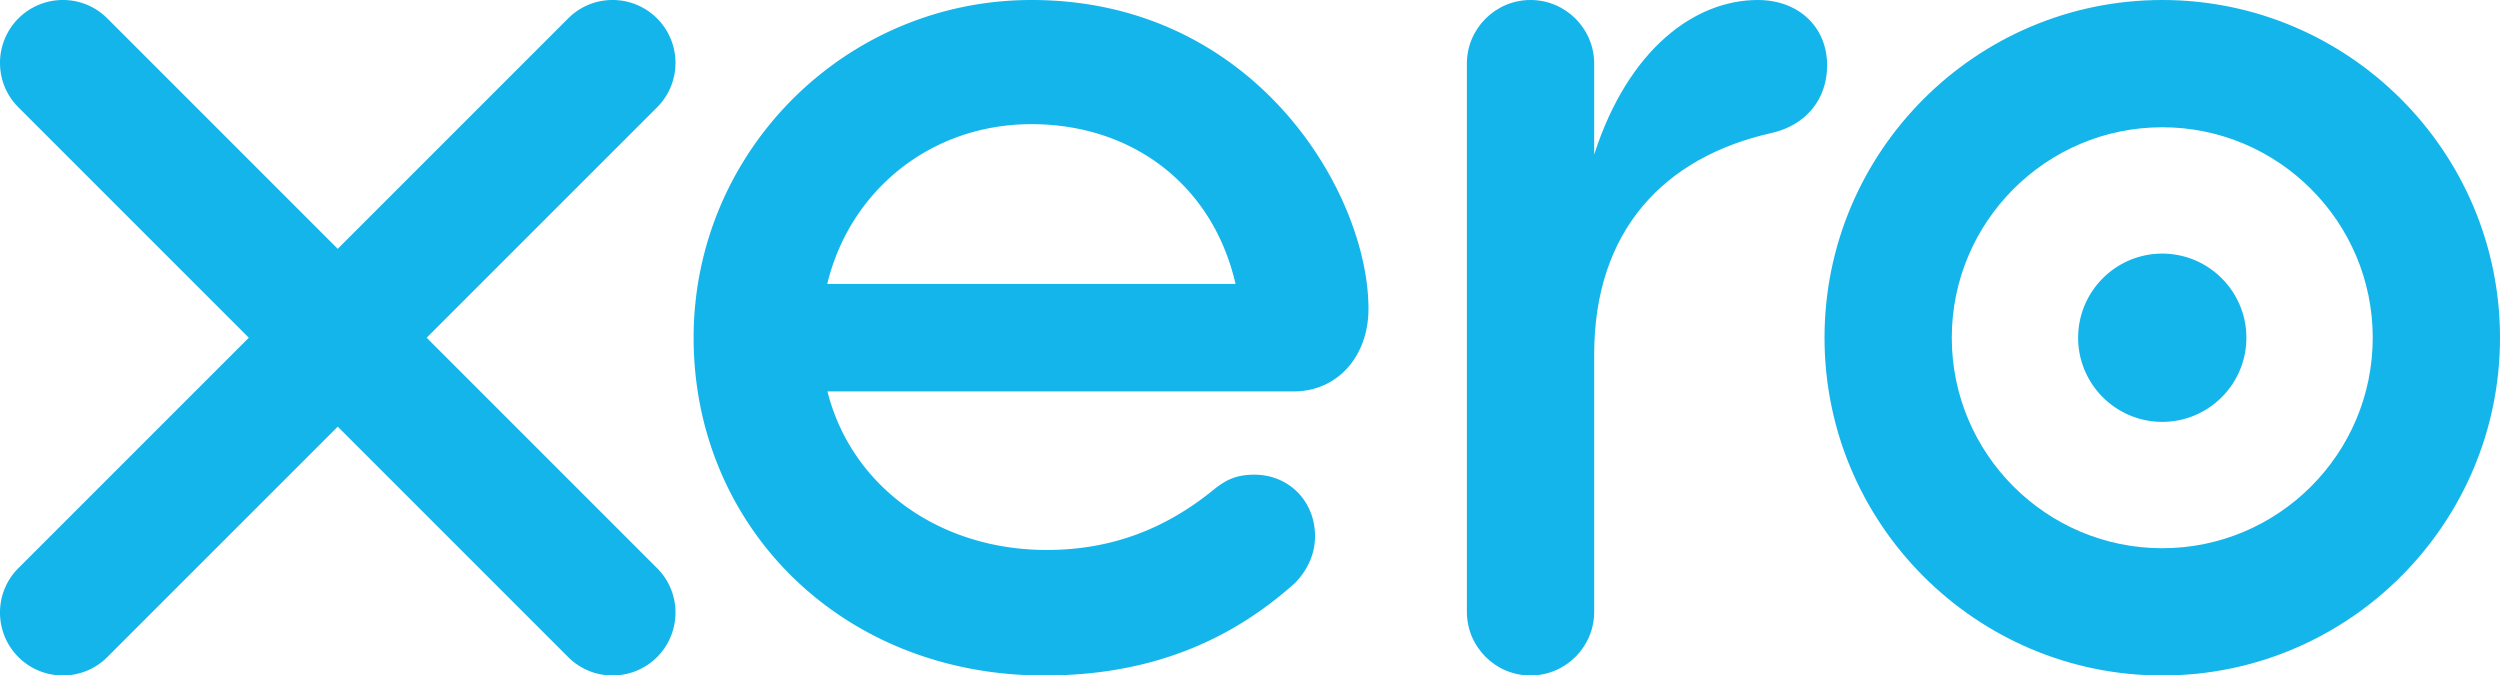
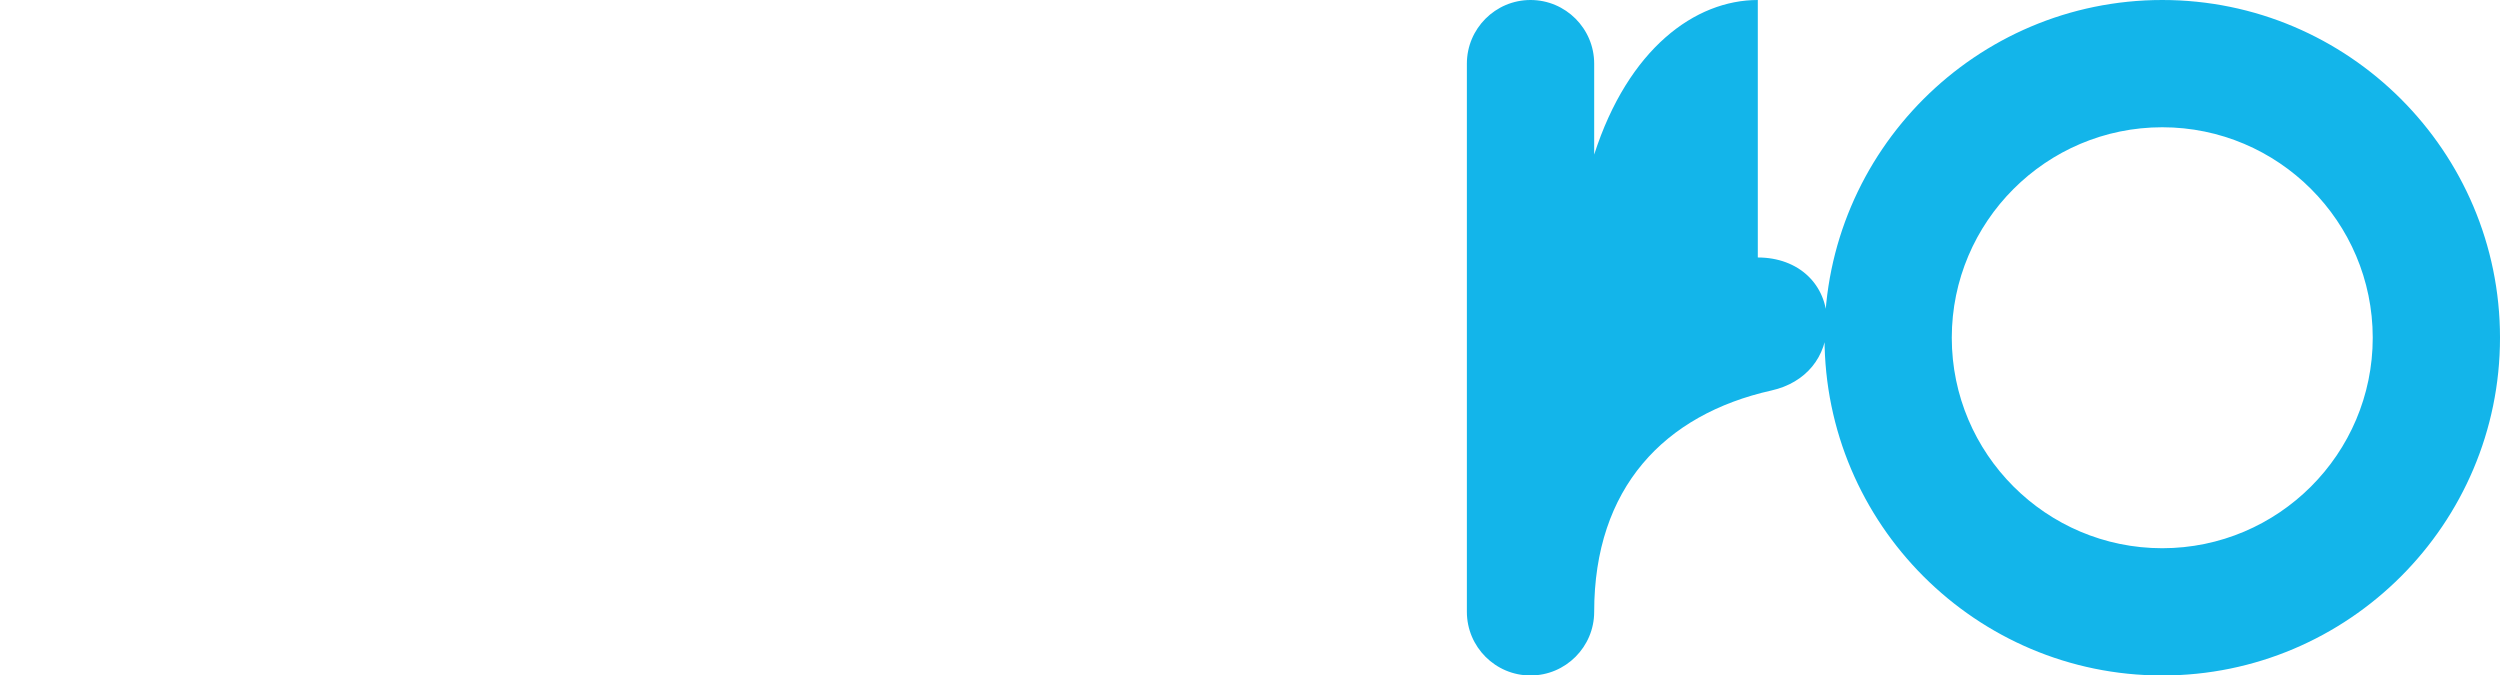
<svg xmlns="http://www.w3.org/2000/svg" data-name="Layer 2" viewBox="0 0 346.432 93.603">
  <g fill="#13b5ea" data-name="Colour Variations Light">
-     <path d="M243.584 0c-8.684 0-17.94 6.742-22.674 21.418V8.82c0-4.863-3.957-8.82-8.82-8.82s-8.821 3.957-8.821 8.82v75.963c0 4.863 3.957 8.82 8.82 8.82s8.821-3.957 8.821-8.82v-35.68c0-17.16 9.69-27.338 24.57-30.674 4.756-1.066 7.71-4.656 7.71-9.368 0-5.335-3.95-9.061-9.606-9.061Zm56.046 0c-25.806 0-46.801 20.995-46.801 46.801s20.995 46.802 46.801 46.802 46.802-20.995 46.802-46.802S325.437 0 299.63 0Zm0 75.969c-16.083 0-29.167-13.085-29.167-29.167s13.085-29.167 29.167-29.167 29.167 13.084 29.167 29.167-13.084 29.167-29.167 29.167Z" />
-     <path d="M299.63 35.144c-6.428 0-11.657 5.23-11.657 11.658s5.23 11.657 11.657 11.657 11.657-5.23 11.657-11.657-5.229-11.658-11.657-11.658ZM142.937 0c-25.818 0-46.821 20.995-46.821 46.801 0 26.04 20.383 46.802 48.576 46.802 13.76 0 25.12-4.184 34.728-12.79 1.038-1.04 2.807-3.288 2.807-6.502 0-4.865-3.62-8.533-8.42-8.533-2.476 0-3.874.71-5.451 1.937-6.939 5.714-14.562 8.496-23.296 8.496-14.897 0-27.068-8.764-30.401-21.974h64.685c5.964-.023 10.288-4.832 10.288-11.451C189.632 26.778 173.94 0 142.937 0Zm-28.304 39.34c3.132-12.918 14.308-22.135 28.304-22.135 13.793 0 25.07 8.24 28.276 22.136h-56.58ZM93.602 8.712A8.71 8.71 0 0 0 84.891 0a8.655 8.655 0 0 0-6.16 2.552L46.8 34.48 14.872 2.552A8.655 8.655 0 0 0 8.712 0 8.71 8.71 0 0 0 0 8.712c0 2.327.906 4.515 2.551 6.16L34.481 46.8 2.55 78.728A8.656 8.656 0 0 0 0 84.888a8.705 8.705 0 0 0 8.712 8.713 8.655 8.655 0 0 0 6.16-2.552l31.93-31.928L78.73 91.049a8.656 8.656 0 0 0 6.16 2.552 8.705 8.705 0 0 0 8.712-8.712 8.656 8.656 0 0 0-2.551-6.16L59.12 46.8l31.93-31.928a8.654 8.654 0 0 0 2.551-6.16Z" />
+     <path d="M243.584 0c-8.684 0-17.94 6.742-22.674 21.418V8.82c0-4.863-3.957-8.82-8.82-8.82s-8.821 3.957-8.821 8.82v75.963c0 4.863 3.957 8.82 8.82 8.82s8.821-3.957 8.821-8.82c0-17.16 9.69-27.338 24.57-30.674 4.756-1.066 7.71-4.656 7.71-9.368 0-5.335-3.95-9.061-9.606-9.061Zm56.046 0c-25.806 0-46.801 20.995-46.801 46.801s20.995 46.802 46.801 46.802 46.802-20.995 46.802-46.802S325.437 0 299.63 0Zm0 75.969c-16.083 0-29.167-13.085-29.167-29.167s13.085-29.167 29.167-29.167 29.167 13.084 29.167 29.167-13.084 29.167-29.167 29.167Z" />
  </g>
</svg>